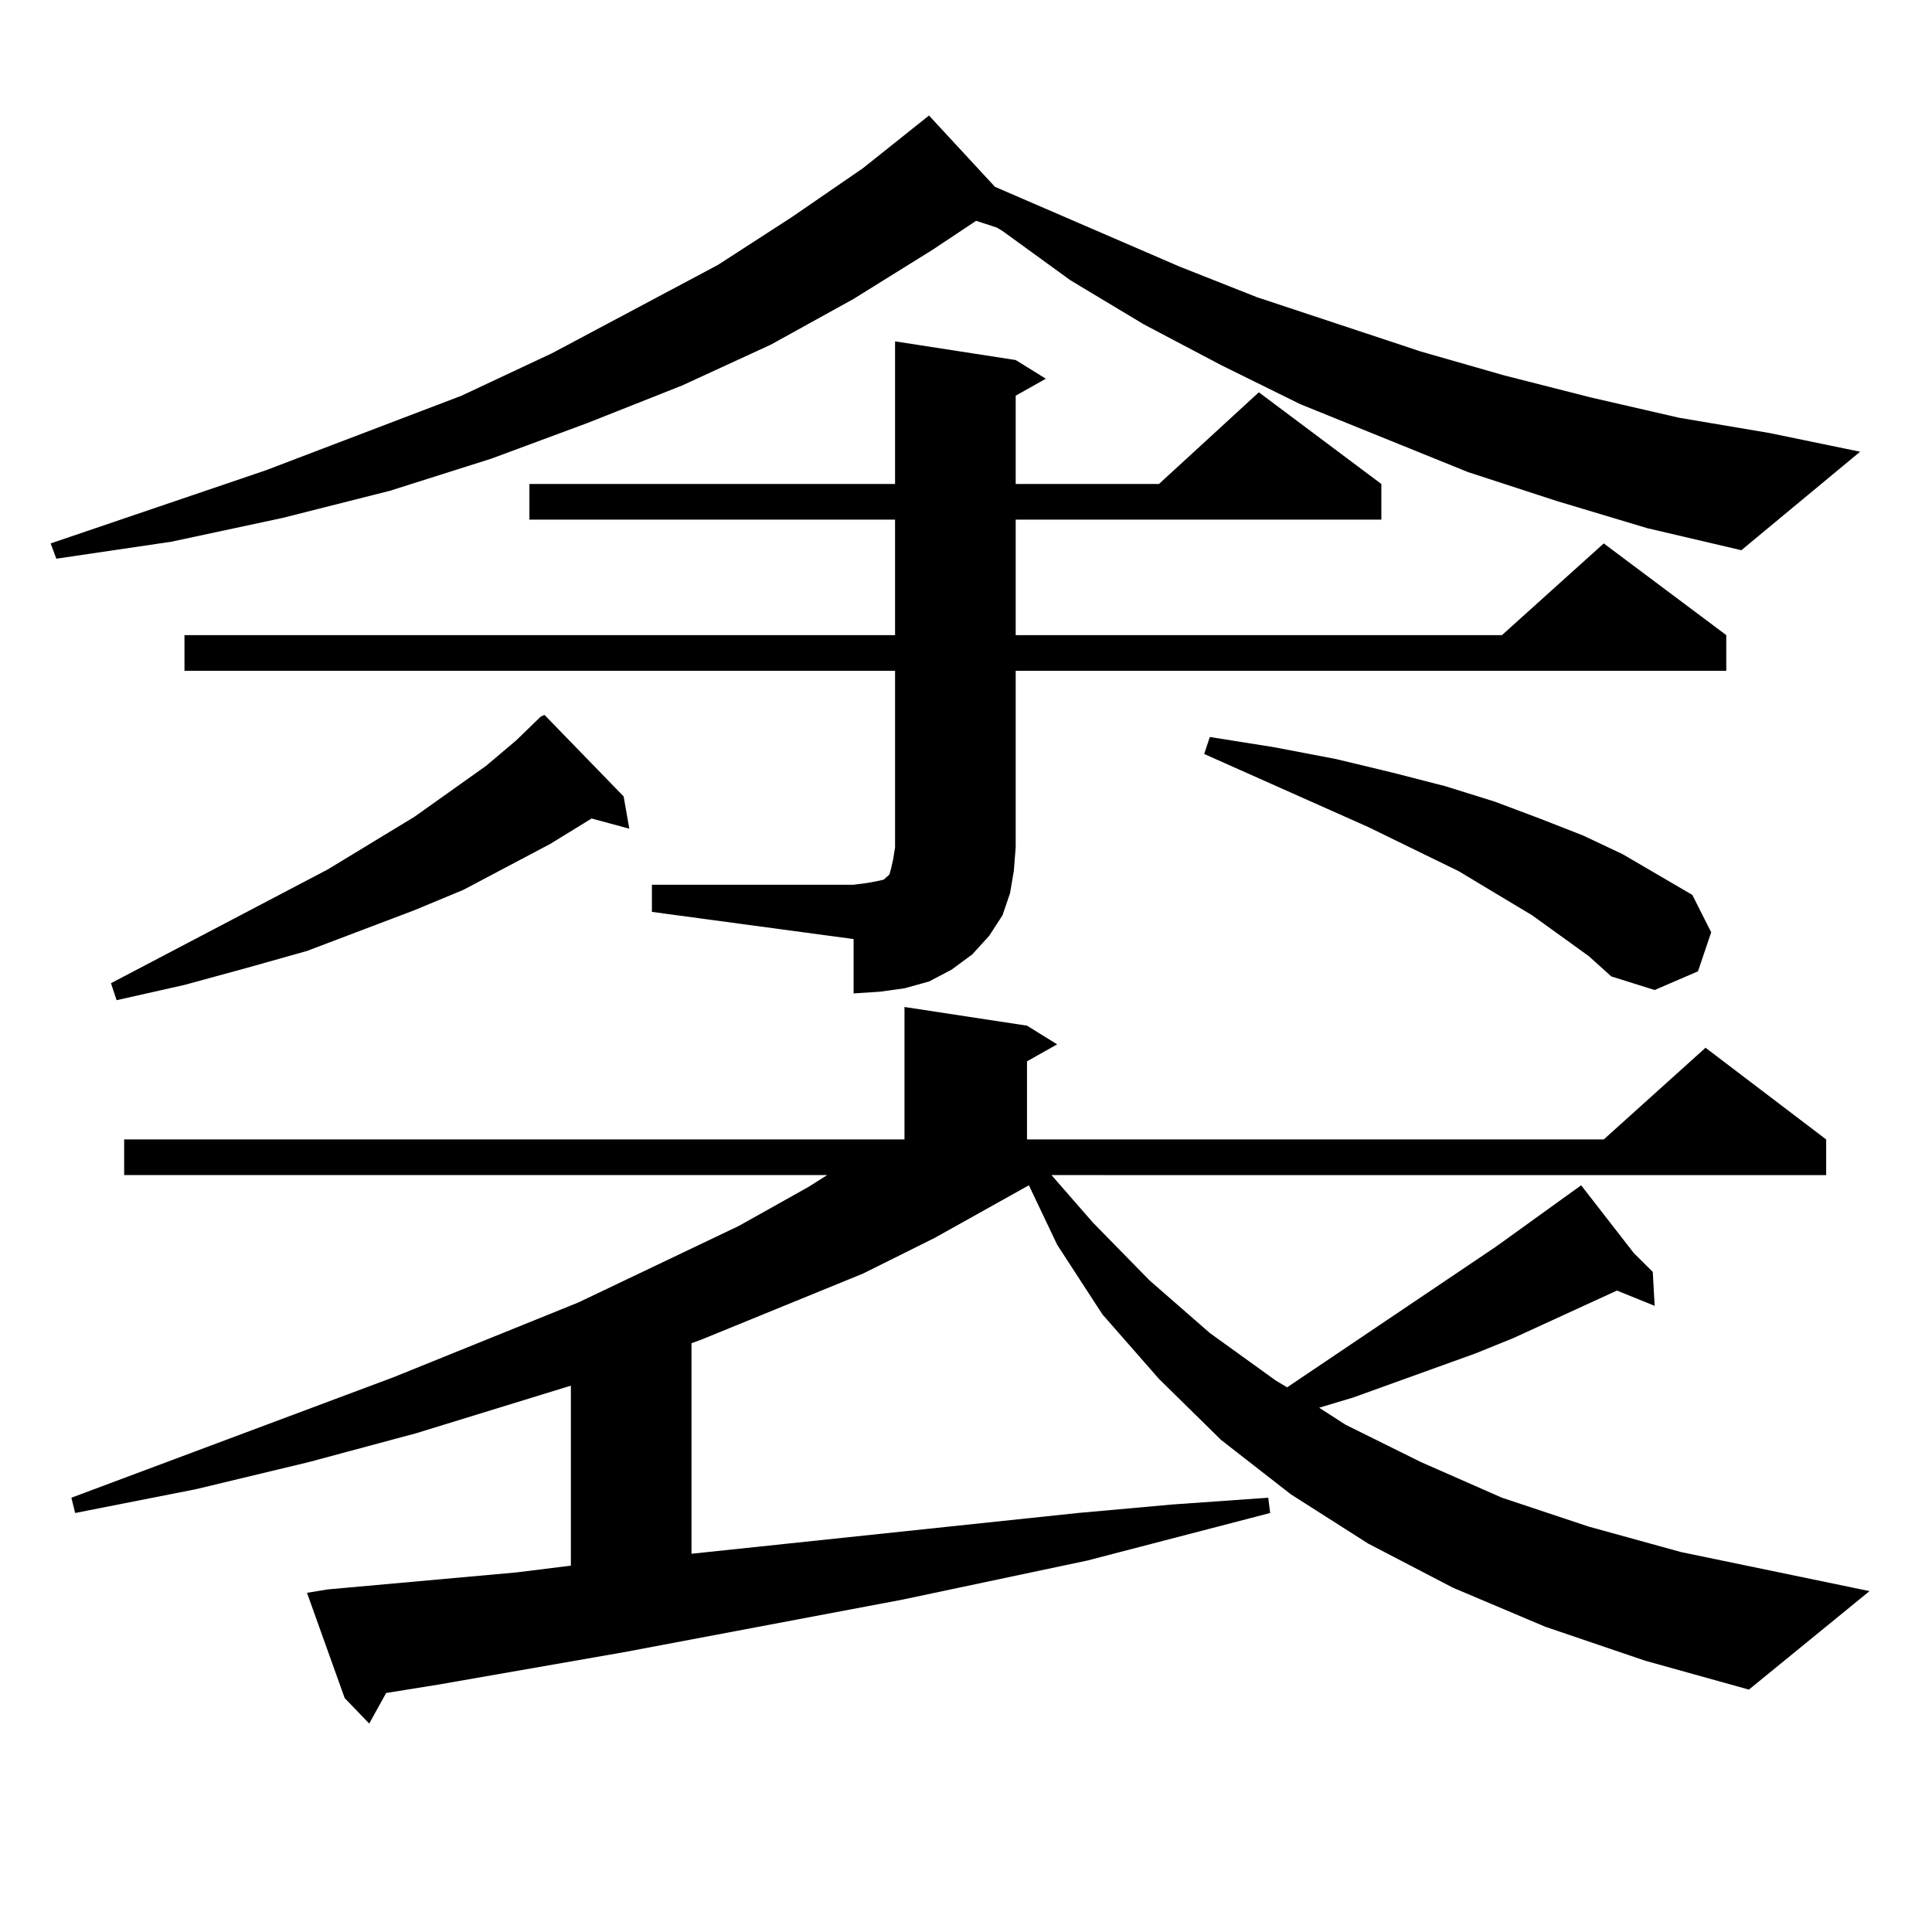
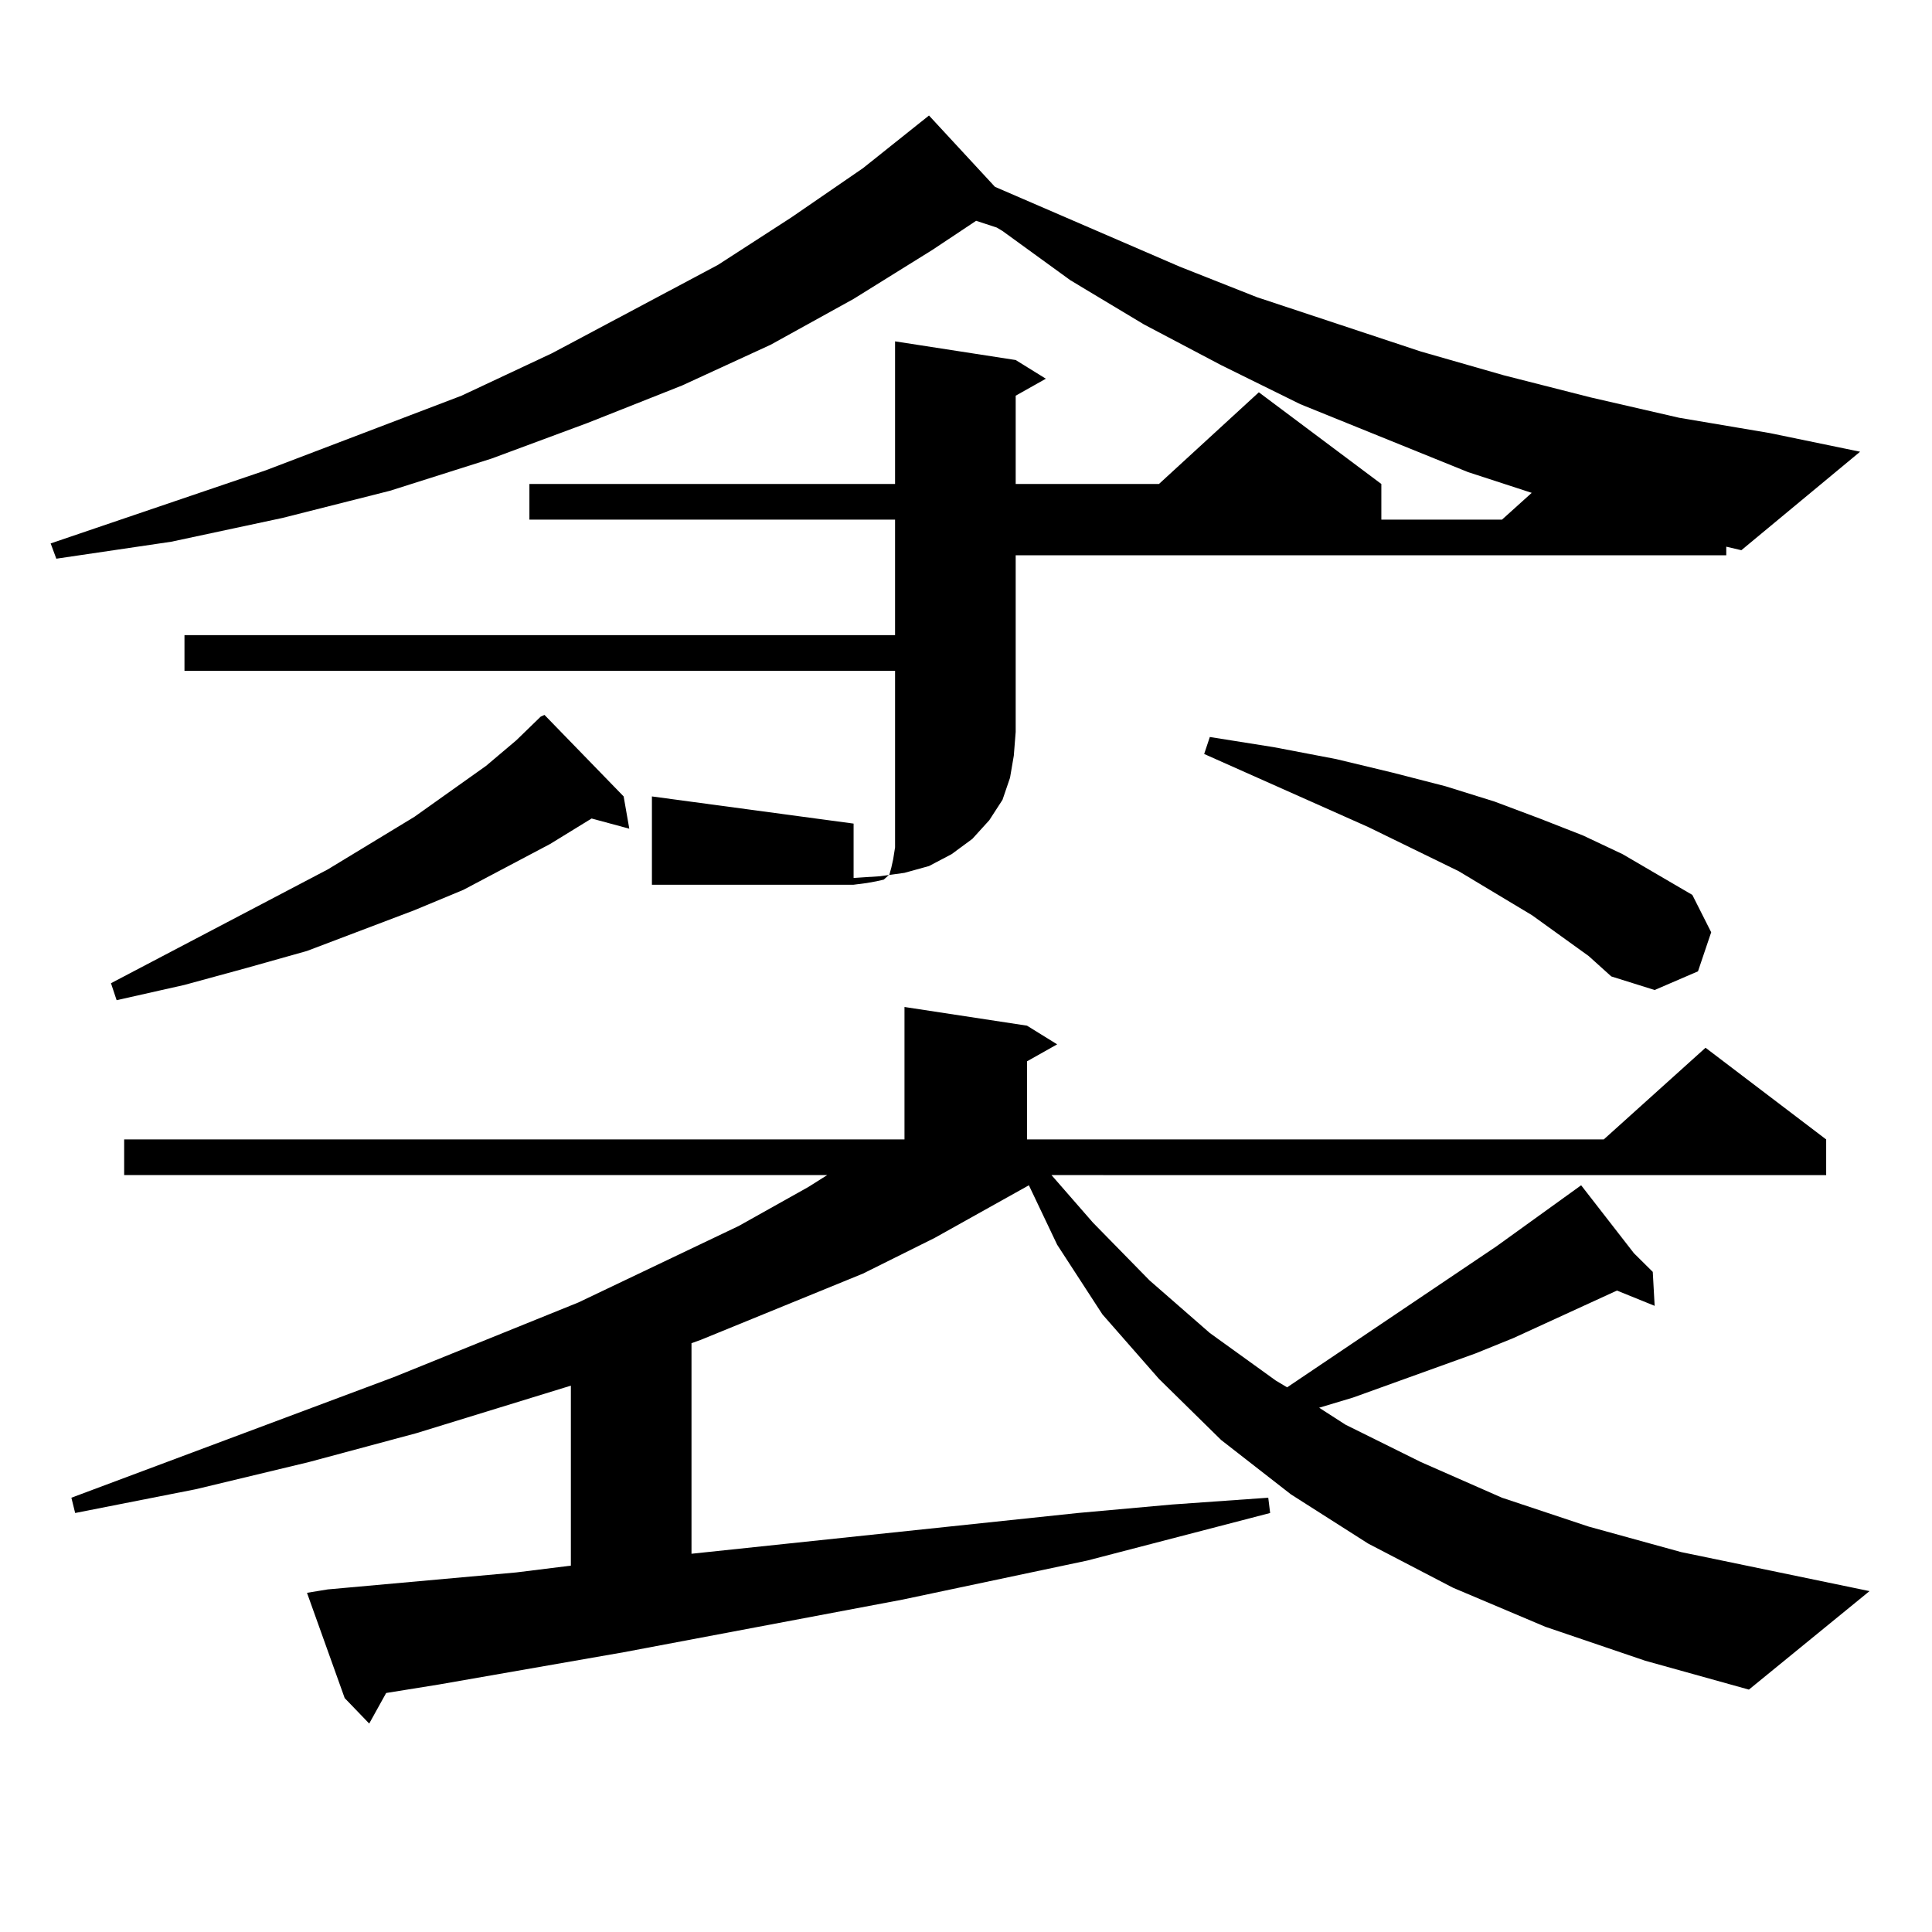
<svg xmlns="http://www.w3.org/2000/svg" version="1.1" id="图层_1" x="0px" y="0px" width="1000px" height="1000px" viewBox="0 0 1000 1000" enable-background="new 0 0 1000 1000" xml:space="preserve">
-   <path d="M805.712,259.301l-45.853-14.941l-86.827-35.156l-40.975-20.215l-39.999-21.094l-38.048-22.852l-35.121-25.488l-2.927-1.758  l-10.731-3.516l-22.438,14.941l-40.975,25.488l-42.926,23.73l-45.853,21.094l-48.779,19.336l-49.755,18.457l-52.682,16.699  l-55.608,14.063l-57.56,12.305l-59.511,8.789l-2.927-7.91l111.217-37.793l101.461-38.672l46.828-21.973l85.852-45.703l38.048-24.609  l37.072-25.488l34.146-27.246l34.146,36.914l95.607,41.309l39.999,15.82l84.876,28.125l42.926,12.305l44.877,11.426l45.853,10.547  l46.828,7.91l46.828,9.668l-61.462,50.977l-48.779-11.426L805.712,259.301z M799.858,842.016l-47.804-20.215l-43.901-22.852  l-39.999-25.488l-36.097-28.125l-32.194-31.641l-29.268-33.398l-23.414-36.035L532.548,613.5l-48.779,27.246l-37.072,18.457  l-83.9,34.277l-4.878,1.758v108.984l199.995-21.094l48.779-4.395l49.755-3.516l0.976,7.91l-94.632,24.609l-95.607,20.215  l-144.387,27.246l-95.607,16.699l-27.316,4.395l-8.78,15.82L178.41,878.93l-19.512-54.492l10.731-1.758l97.559-8.789l28.292-3.516  v-93.164l-79.998,24.609l-55.608,14.941l-58.535,14.063l-62.438,12.305l-1.951-7.91l166.825-62.402l95.607-38.672l82.925-39.551  l36.097-20.215l9.756-6.152H64.267V589.77h403.893v-68.555l63.413,9.668l15.609,9.668l-15.609,8.789v40.43h298.529l52.682-47.461  l62.438,47.461v18.457H544.255l21.463,24.609l29.268,29.883l31.219,27.246l34.146,24.609l5.854,3.516l108.29-72.949l43.901-31.641  l27.316,35.156l9.756,9.668l0.976,17.578l-19.512-7.91l-53.657,24.609l-19.512,7.91l-63.413,22.852l-17.561,5.273l13.658,8.789  l39.023,19.336l41.95,18.457l44.877,14.941l47.804,13.184l97.559,20.215l-62.438,50.977l-53.657-14.941L799.858,842.016z   M322.797,412.23l2.927,16.699l-19.512-5.273l-21.463,13.184l-44.877,23.73l-25.365,10.547l-55.608,21.094L127.68,501l-32.194,8.789  l-35.121,7.91l-2.927-8.789l112.192-58.887l44.877-27.246l37.072-26.367l15.609-13.184l12.683-12.305l1.951-0.879L322.797,412.23z   M337.431,457.934h104.388l6.829-0.879l4.878-0.879l3.902-0.879l2.927-2.637l0.976-3.516l0.976-4.395l0.976-6.152v-91.406H95.485  v-18.457h367.796v-59.766H274.018v-18.457h189.264v-73.828l62.438,9.668l15.609,9.668l-15.609,8.789v45.703h74.145l51.706-47.461  l63.413,47.461v18.457H525.719v59.766H777.42l52.682-47.461l63.413,47.461v18.457H525.719v91.406l-0.976,12.305l-1.951,11.426  l-3.902,11.426l-6.829,10.547l-8.78,9.668l-10.731,7.91l-11.707,6.152l-12.683,3.516l-12.683,1.758l-13.658,0.879v-28.125  l-104.388-14.063V457.934z M822.297,494.848l-29.268-21.094l-38.048-22.852l-46.828-22.852l-84.876-37.793l2.927-8.789l33.17,5.273  l32.194,6.152l29.268,7.031l27.316,7.031l25.365,7.91l23.414,8.789l22.438,8.789l20.487,9.668l36.097,21.094l9.756,19.336  l-6.829,20.215l-22.438,9.668l-22.438-7.031L822.297,494.848z" />
+   <path d="M805.712,259.301l-45.853-14.941l-86.827-35.156l-40.975-20.215l-39.999-21.094l-38.048-22.852l-35.121-25.488l-2.927-1.758  l-10.731-3.516l-22.438,14.941l-40.975,25.488l-42.926,23.73l-45.853,21.094l-48.779,19.336l-49.755,18.457l-52.682,16.699  l-55.608,14.063l-57.56,12.305l-59.511,8.789l-2.927-7.91l111.217-37.793l101.461-38.672l46.828-21.973l85.852-45.703l38.048-24.609  l37.072-25.488l34.146-27.246l34.146,36.914l95.607,41.309l39.999,15.82l84.876,28.125l42.926,12.305l44.877,11.426l45.853,10.547  l46.828,7.91l46.828,9.668l-61.462,50.977l-48.779-11.426L805.712,259.301z M799.858,842.016l-47.804-20.215l-43.901-22.852  l-39.999-25.488l-36.097-28.125l-32.194-31.641l-29.268-33.398l-23.414-36.035L532.548,613.5l-48.779,27.246l-37.072,18.457  l-83.9,34.277l-4.878,1.758v108.984l199.995-21.094l48.779-4.395l49.755-3.516l0.976,7.91l-94.632,24.609l-95.607,20.215  l-144.387,27.246l-95.607,16.699l-27.316,4.395l-8.78,15.82L178.41,878.93l-19.512-54.492l10.731-1.758l97.559-8.789l28.292-3.516  v-93.164l-79.998,24.609l-55.608,14.941l-58.535,14.063l-62.438,12.305l-1.951-7.91l166.825-62.402l95.607-38.672l82.925-39.551  l36.097-20.215l9.756-6.152H64.267V589.77h403.893v-68.555l63.413,9.668l15.609,9.668l-15.609,8.789v40.43h298.529l52.682-47.461  l62.438,47.461v18.457H544.255l21.463,24.609l29.268,29.883l31.219,27.246l34.146,24.609l5.854,3.516l108.29-72.949l43.901-31.641  l27.316,35.156l9.756,9.668l0.976,17.578l-19.512-7.91l-53.657,24.609l-19.512,7.91l-63.413,22.852l-17.561,5.273l13.658,8.789  l39.023,19.336l41.95,18.457l44.877,14.941l47.804,13.184l97.559,20.215l-62.438,50.977l-53.657-14.941L799.858,842.016z   M322.797,412.23l2.927,16.699l-19.512-5.273l-21.463,13.184l-44.877,23.73l-25.365,10.547l-55.608,21.094L127.68,501l-32.194,8.789  l-35.121,7.91l-2.927-8.789l112.192-58.887l44.877-27.246l37.072-26.367l15.609-13.184l12.683-12.305l1.951-0.879L322.797,412.23z   M337.431,457.934h104.388l6.829-0.879l4.878-0.879l3.902-0.879l2.927-2.637l0.976-3.516l0.976-4.395l0.976-6.152v-91.406H95.485  v-18.457h367.796v-59.766H274.018v-18.457h189.264v-73.828l62.438,9.668l15.609,9.668l-15.609,8.789v45.703h74.145l51.706-47.461  l63.413,47.461v18.457H525.719H777.42l52.682-47.461l63.413,47.461v18.457H525.719v91.406l-0.976,12.305l-1.951,11.426  l-3.902,11.426l-6.829,10.547l-8.78,9.668l-10.731,7.91l-11.707,6.152l-12.683,3.516l-12.683,1.758l-13.658,0.879v-28.125  l-104.388-14.063V457.934z M822.297,494.848l-29.268-21.094l-38.048-22.852l-46.828-22.852l-84.876-37.793l2.927-8.789l33.17,5.273  l32.194,6.152l29.268,7.031l27.316,7.031l25.365,7.91l23.414,8.789l22.438,8.789l20.487,9.668l36.097,21.094l9.756,19.336  l-6.829,20.215l-22.438,9.668l-22.438-7.031L822.297,494.848z" />
</svg>